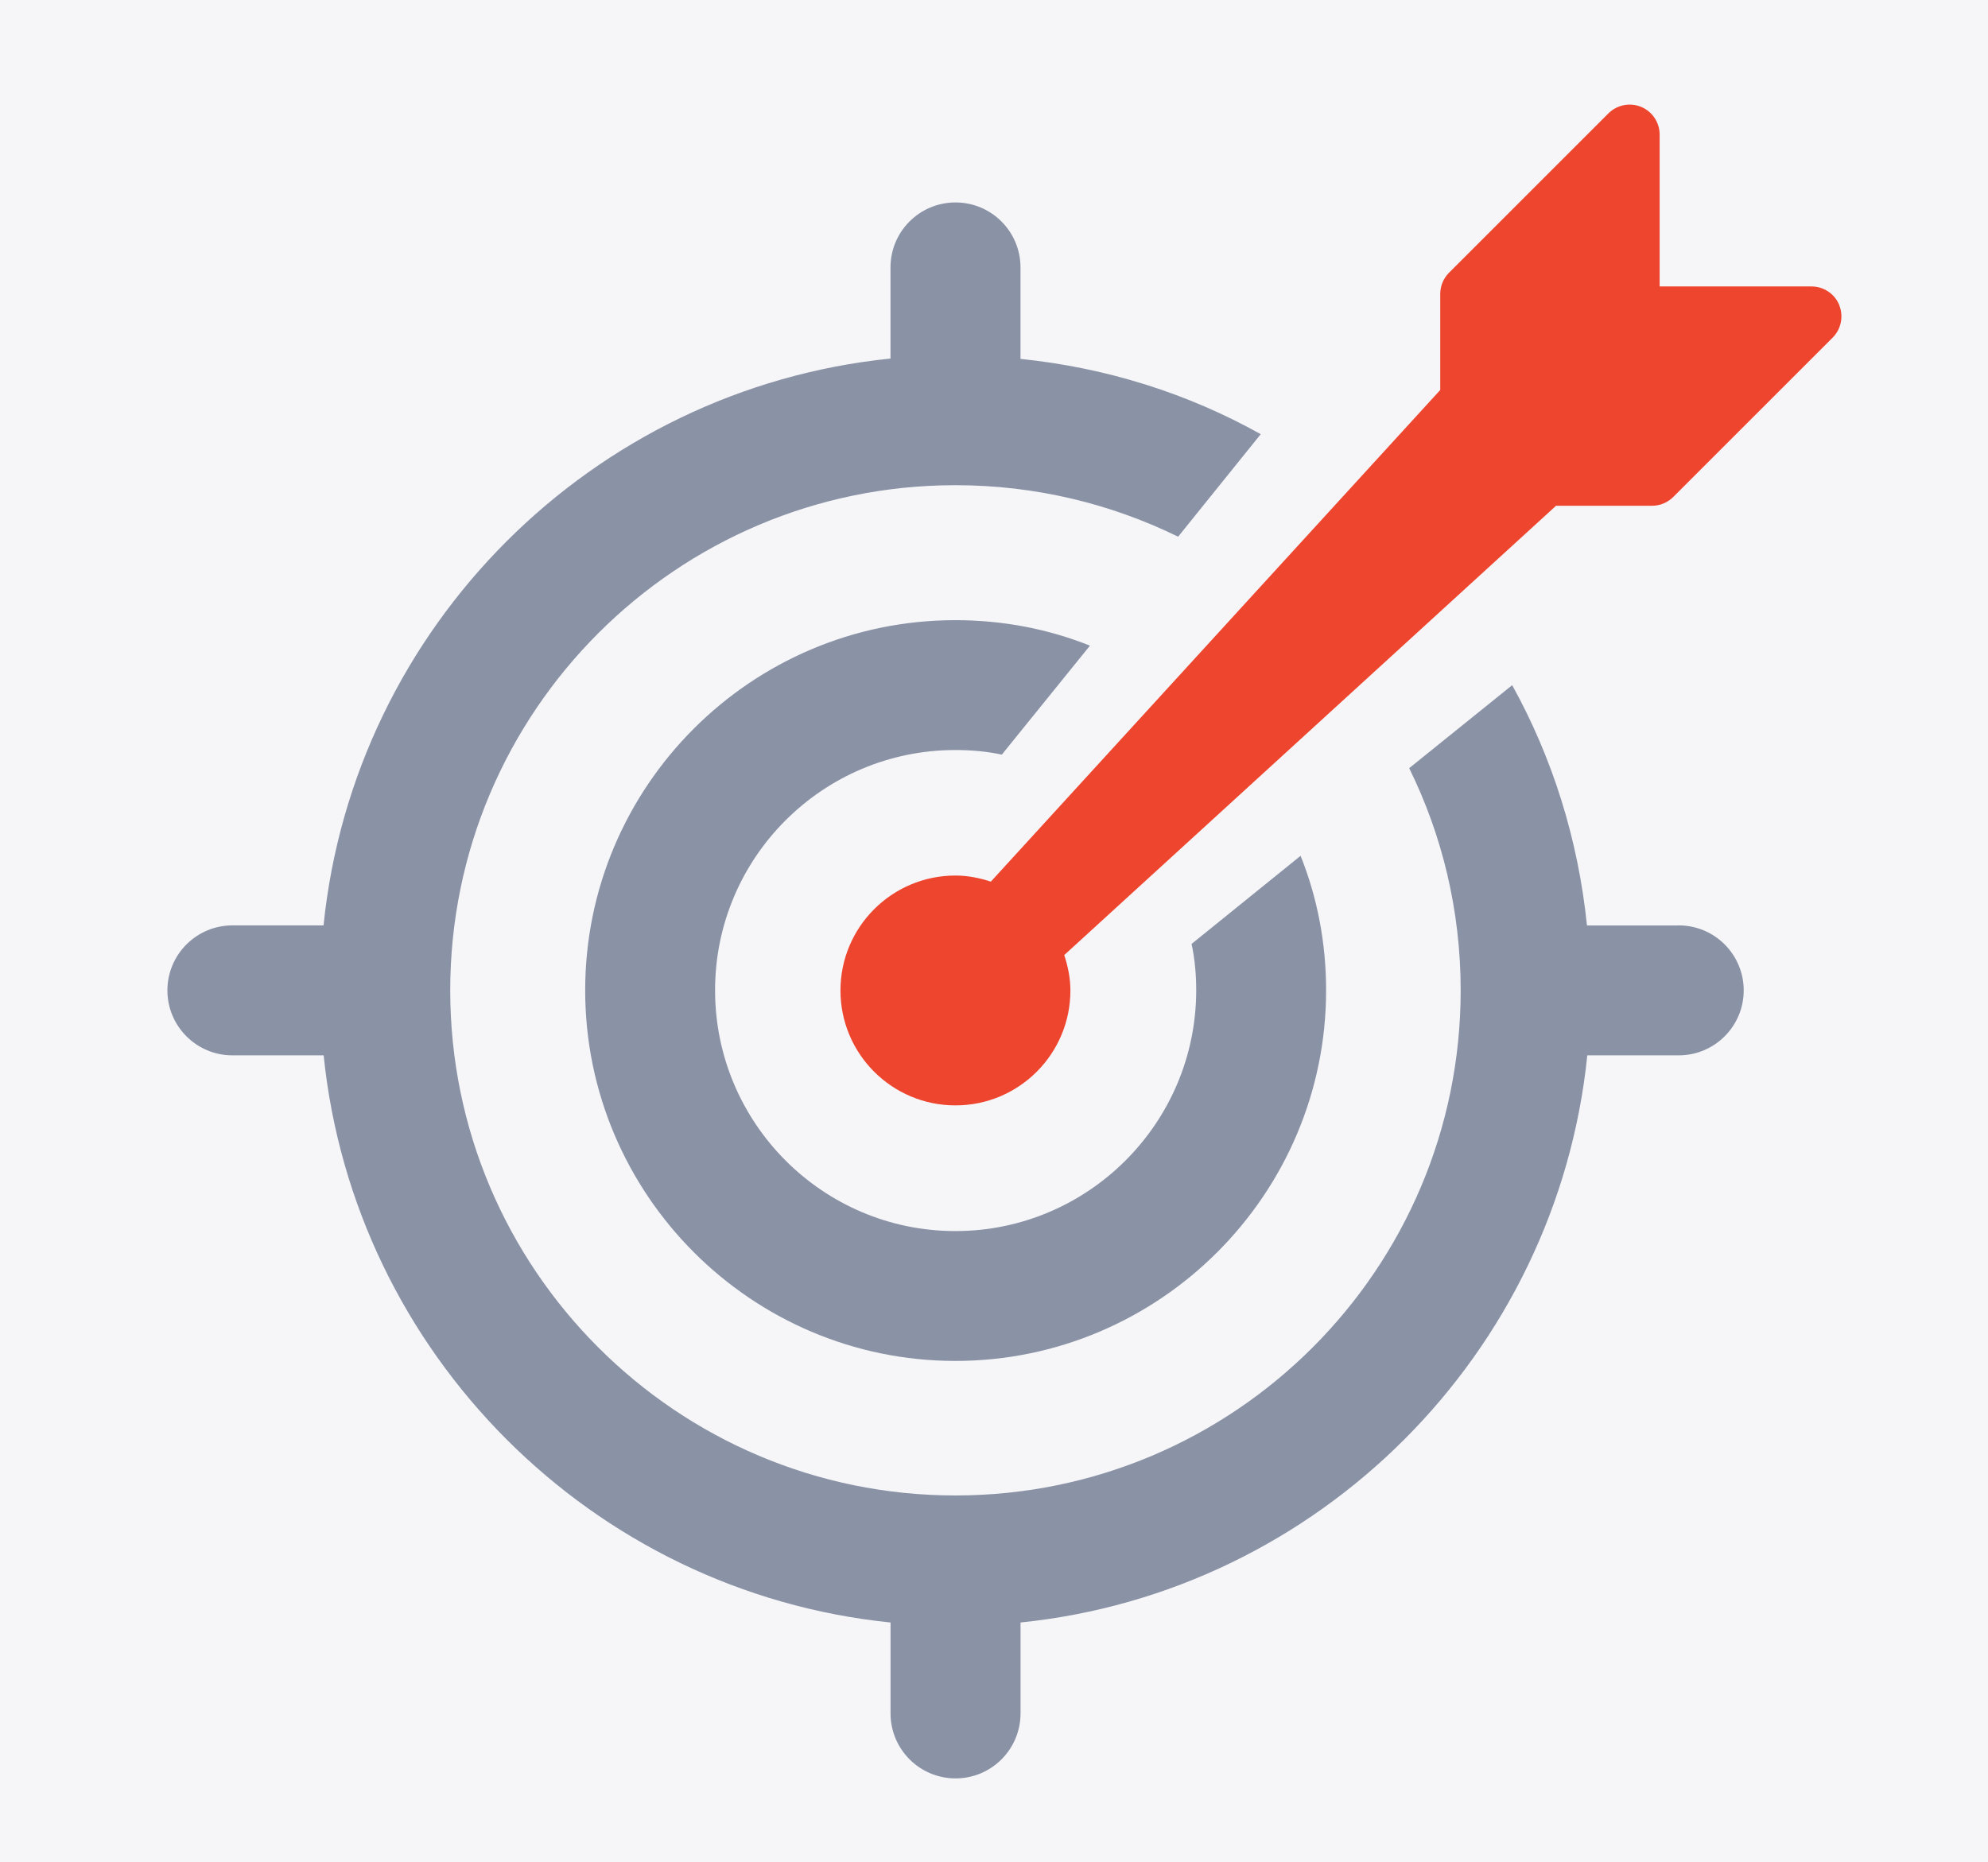
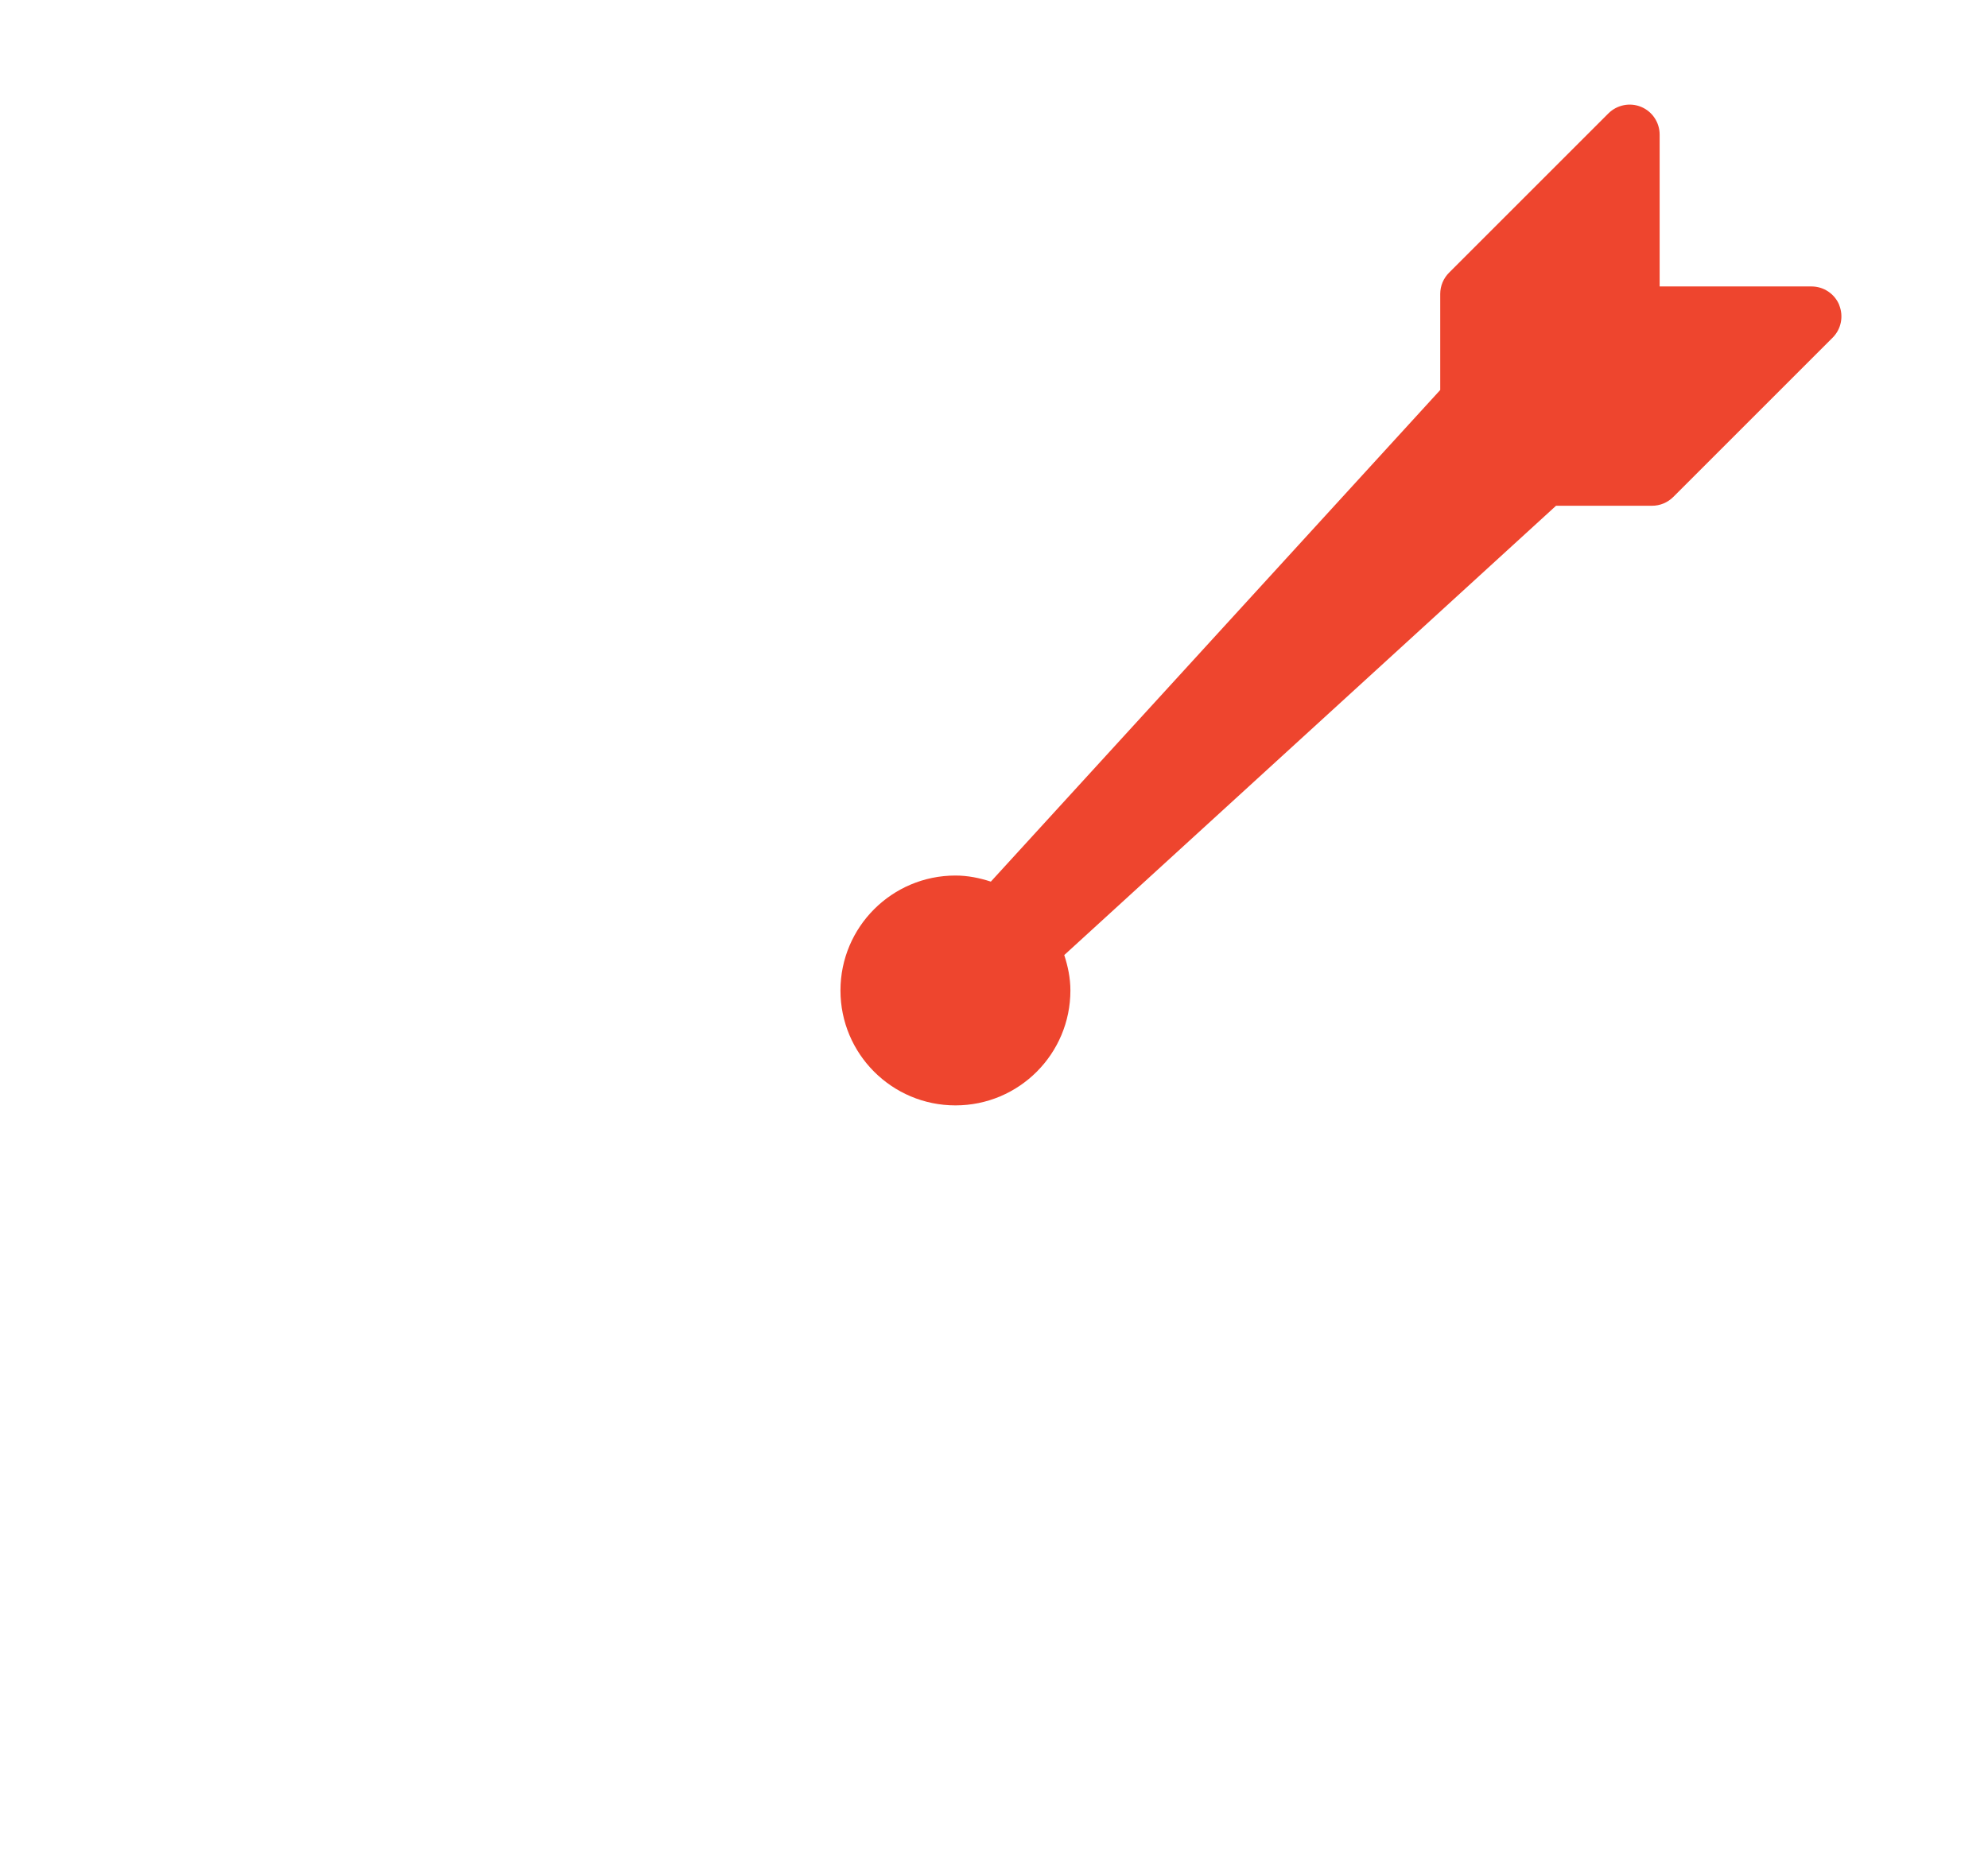
<svg xmlns="http://www.w3.org/2000/svg" width="95" height="89" viewBox="0 0 95 89" fill="none">
-   <rect width="95" height="89" fill="#F6F6F9" />
  <g clip-path="url(#clip0_727_3485)">
-     <path d="M45.656 35.848C46.409 35.848 47.163 35.913 47.873 36.069L52.085 30.86C50.09 30.061 47.918 29.641 45.656 29.641C35.902 29.641 27.964 37.576 27.964 47.332C27.964 57.089 35.902 65.047 45.656 65.047C55.41 65.047 63.37 57.089 63.37 47.332C63.37 45.072 62.95 42.899 62.151 40.904L56.941 45.116C57.097 45.826 57.163 46.579 57.163 47.332C57.163 53.673 51.999 58.84 45.656 58.84C39.313 58.84 34.171 53.673 34.171 47.332C34.171 40.992 39.315 35.848 45.656 35.848Z" fill="#8A92A6" />
    <path d="M87.891 14.575C87.669 14.04 87.146 13.691 86.565 13.691H79.309V6.434C79.309 5.854 78.96 5.33 78.424 5.108C77.889 4.887 77.271 5.012 76.86 5.42L69.245 13.034C68.976 13.303 68.824 13.668 68.824 14.048V18.64L47.349 42.138C46.814 41.964 46.253 41.847 45.658 41.847C42.624 41.847 40.163 44.306 40.163 47.34C40.163 50.373 42.622 52.833 45.658 52.833C48.694 52.833 51.151 50.373 51.151 47.34C51.151 46.744 51.032 46.184 50.857 45.648L74.358 24.173H78.946C79.328 24.173 79.691 24.021 79.96 23.753L87.575 16.139C87.986 15.729 88.107 15.113 87.887 14.575H87.891Z" fill="#EE452E" />
-     <path d="M80.216 44.234H75.836C75.415 40.108 74.182 36.212 72.262 32.748L67.34 36.715C68.915 39.907 69.801 43.522 69.801 47.334C69.801 60.66 58.982 71.477 45.658 71.477C32.334 71.477 21.515 60.657 21.515 47.334C21.515 34.01 32.334 23.19 45.658 23.19C49.472 23.19 53.084 24.077 56.299 25.652L60.246 20.752C56.781 18.814 52.898 17.576 48.766 17.154V12.781C48.766 11.068 47.376 9.676 45.66 9.676C43.944 9.676 42.554 11.065 42.554 12.781V17.137C28.286 18.59 16.915 29.964 15.461 44.23H11.106C9.392 44.23 8 45.62 8 47.336C8 49.052 9.39 50.441 11.106 50.441H15.466C16.923 64.707 28.293 76.093 42.556 77.549V81.894C42.556 83.608 43.946 85 45.662 85C47.378 85 48.768 83.61 48.768 81.894V77.549C63.029 76.089 74.395 64.705 75.852 50.441H80.221C81.934 50.441 83.326 49.052 83.326 47.336C83.326 45.62 81.936 44.23 80.221 44.23L80.216 44.234Z" fill="#8A92A6" />
  </g>
  <defs>
    <clipPath id="clip0_727_3485">
      <rect width="80" height="80" fill="white" transform="translate(8 5)" />
    </clipPath>
  </defs>
</svg>